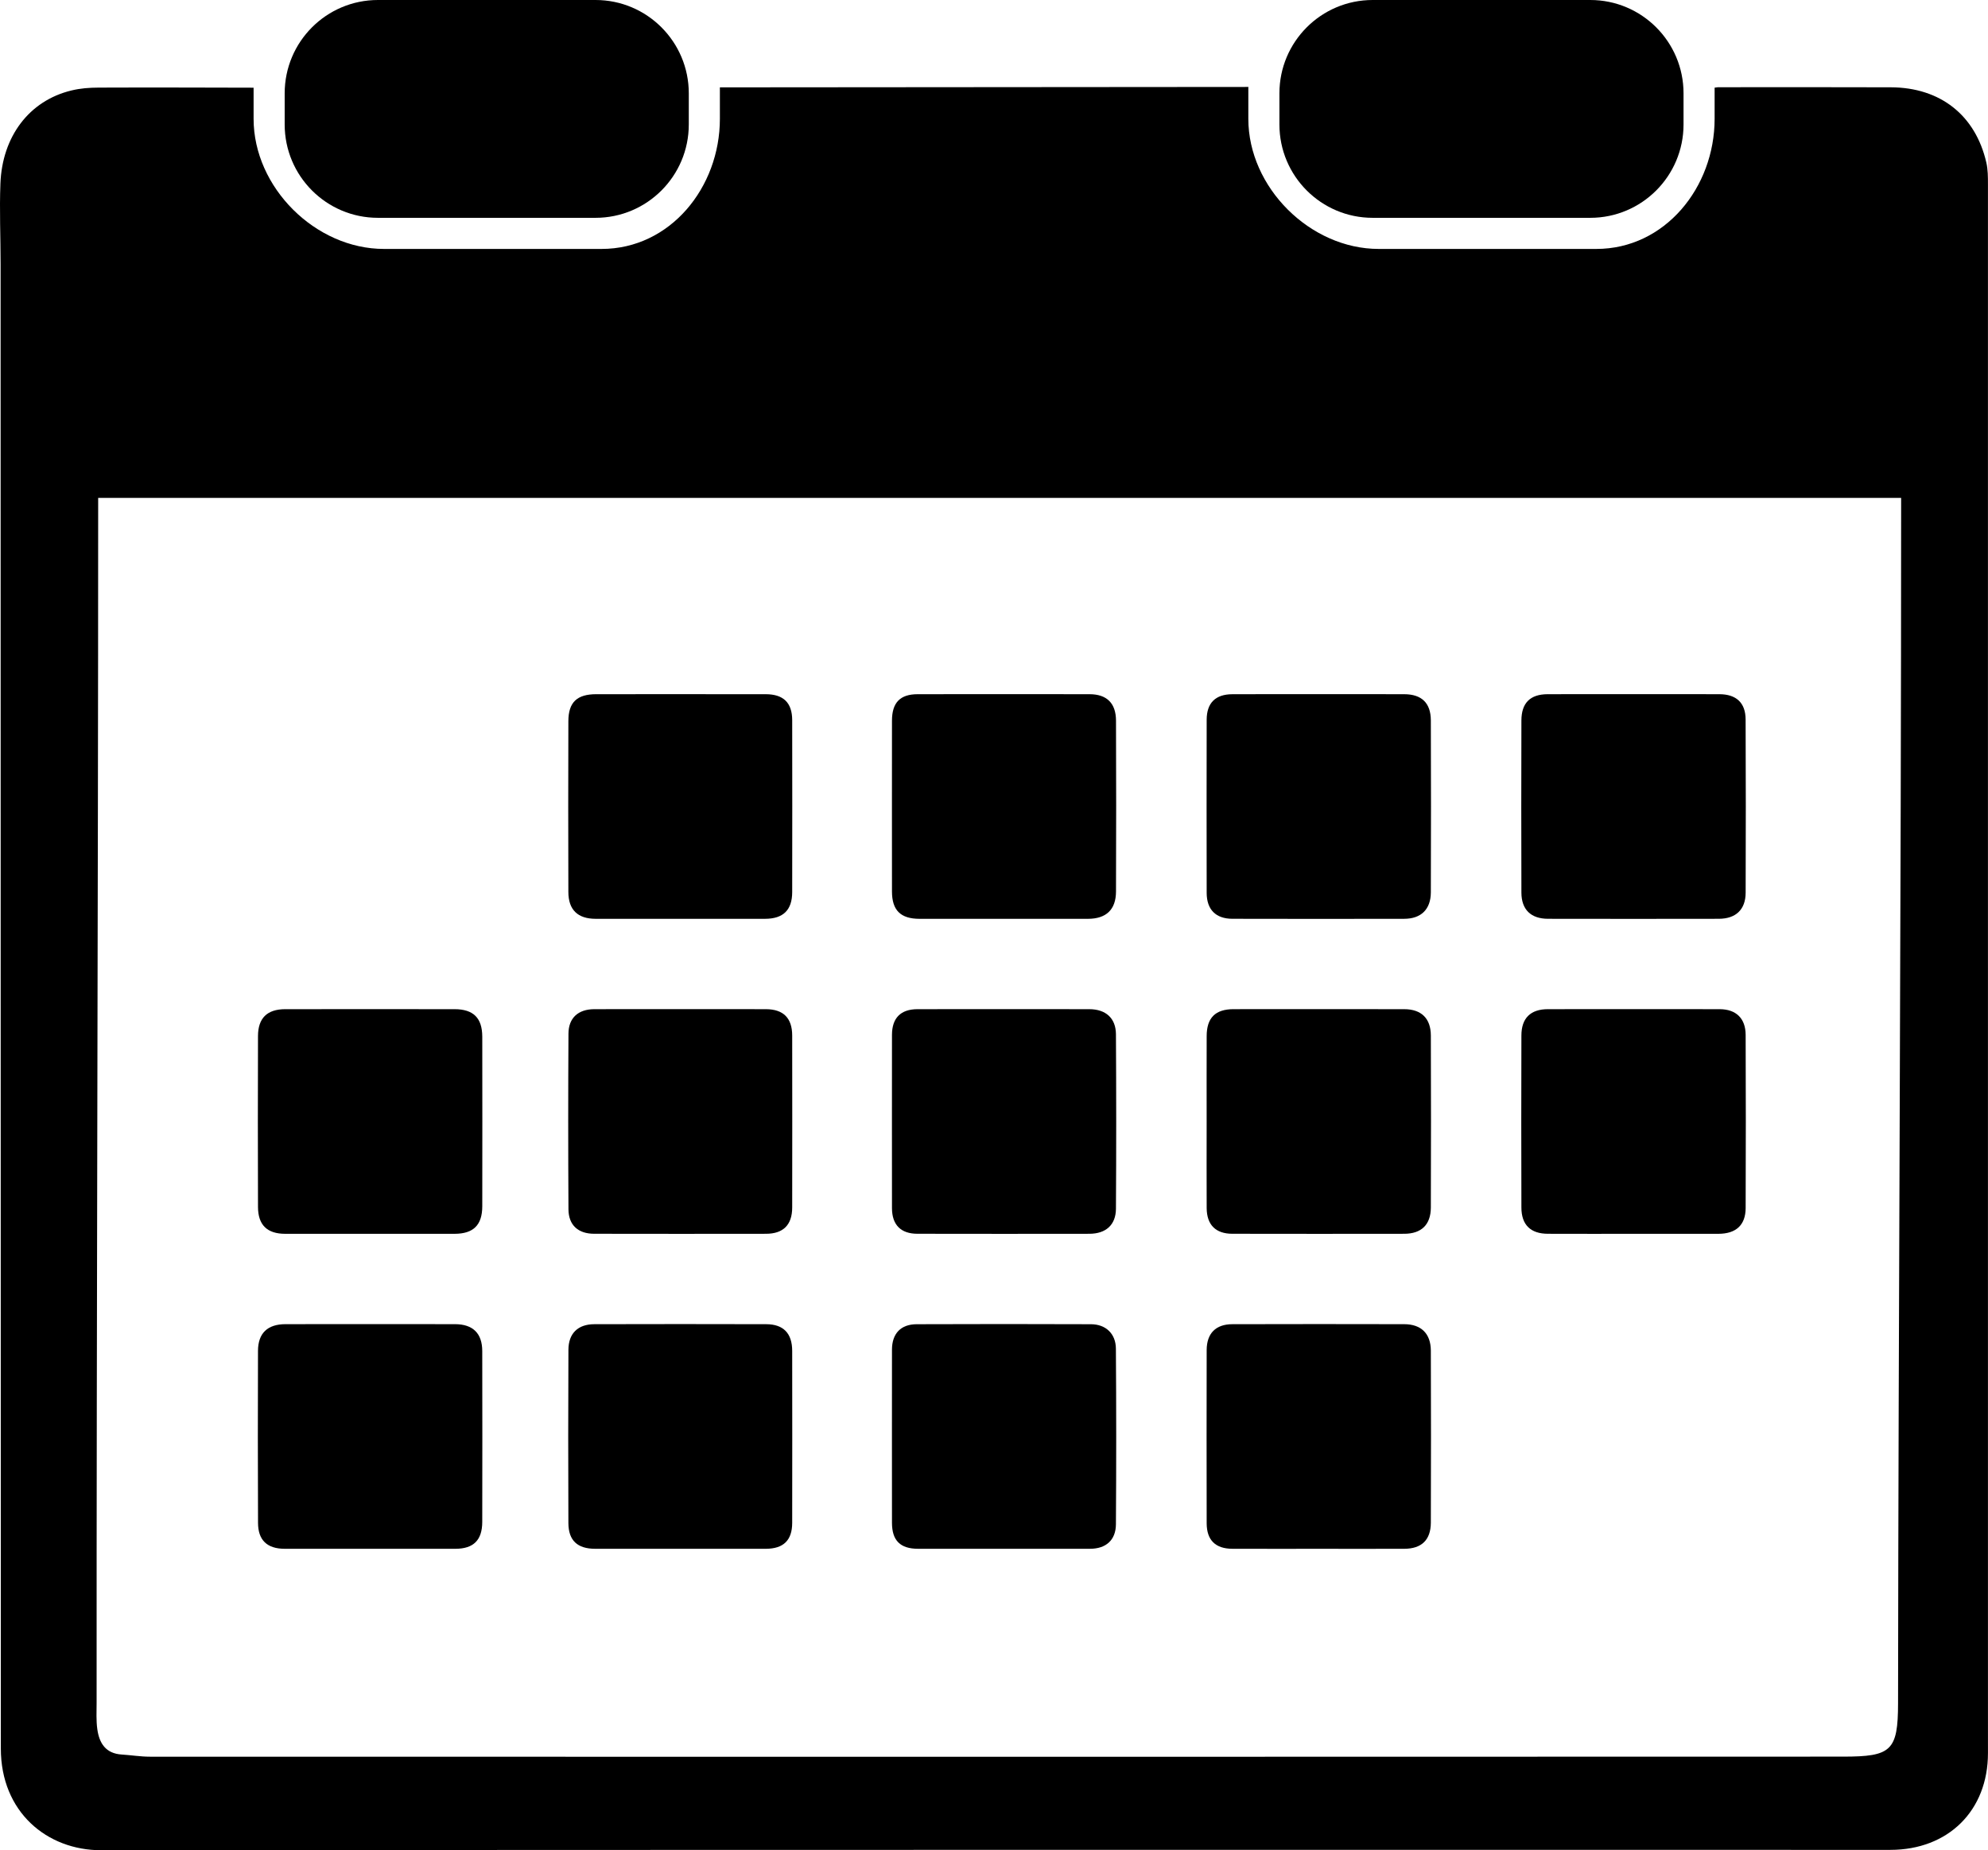
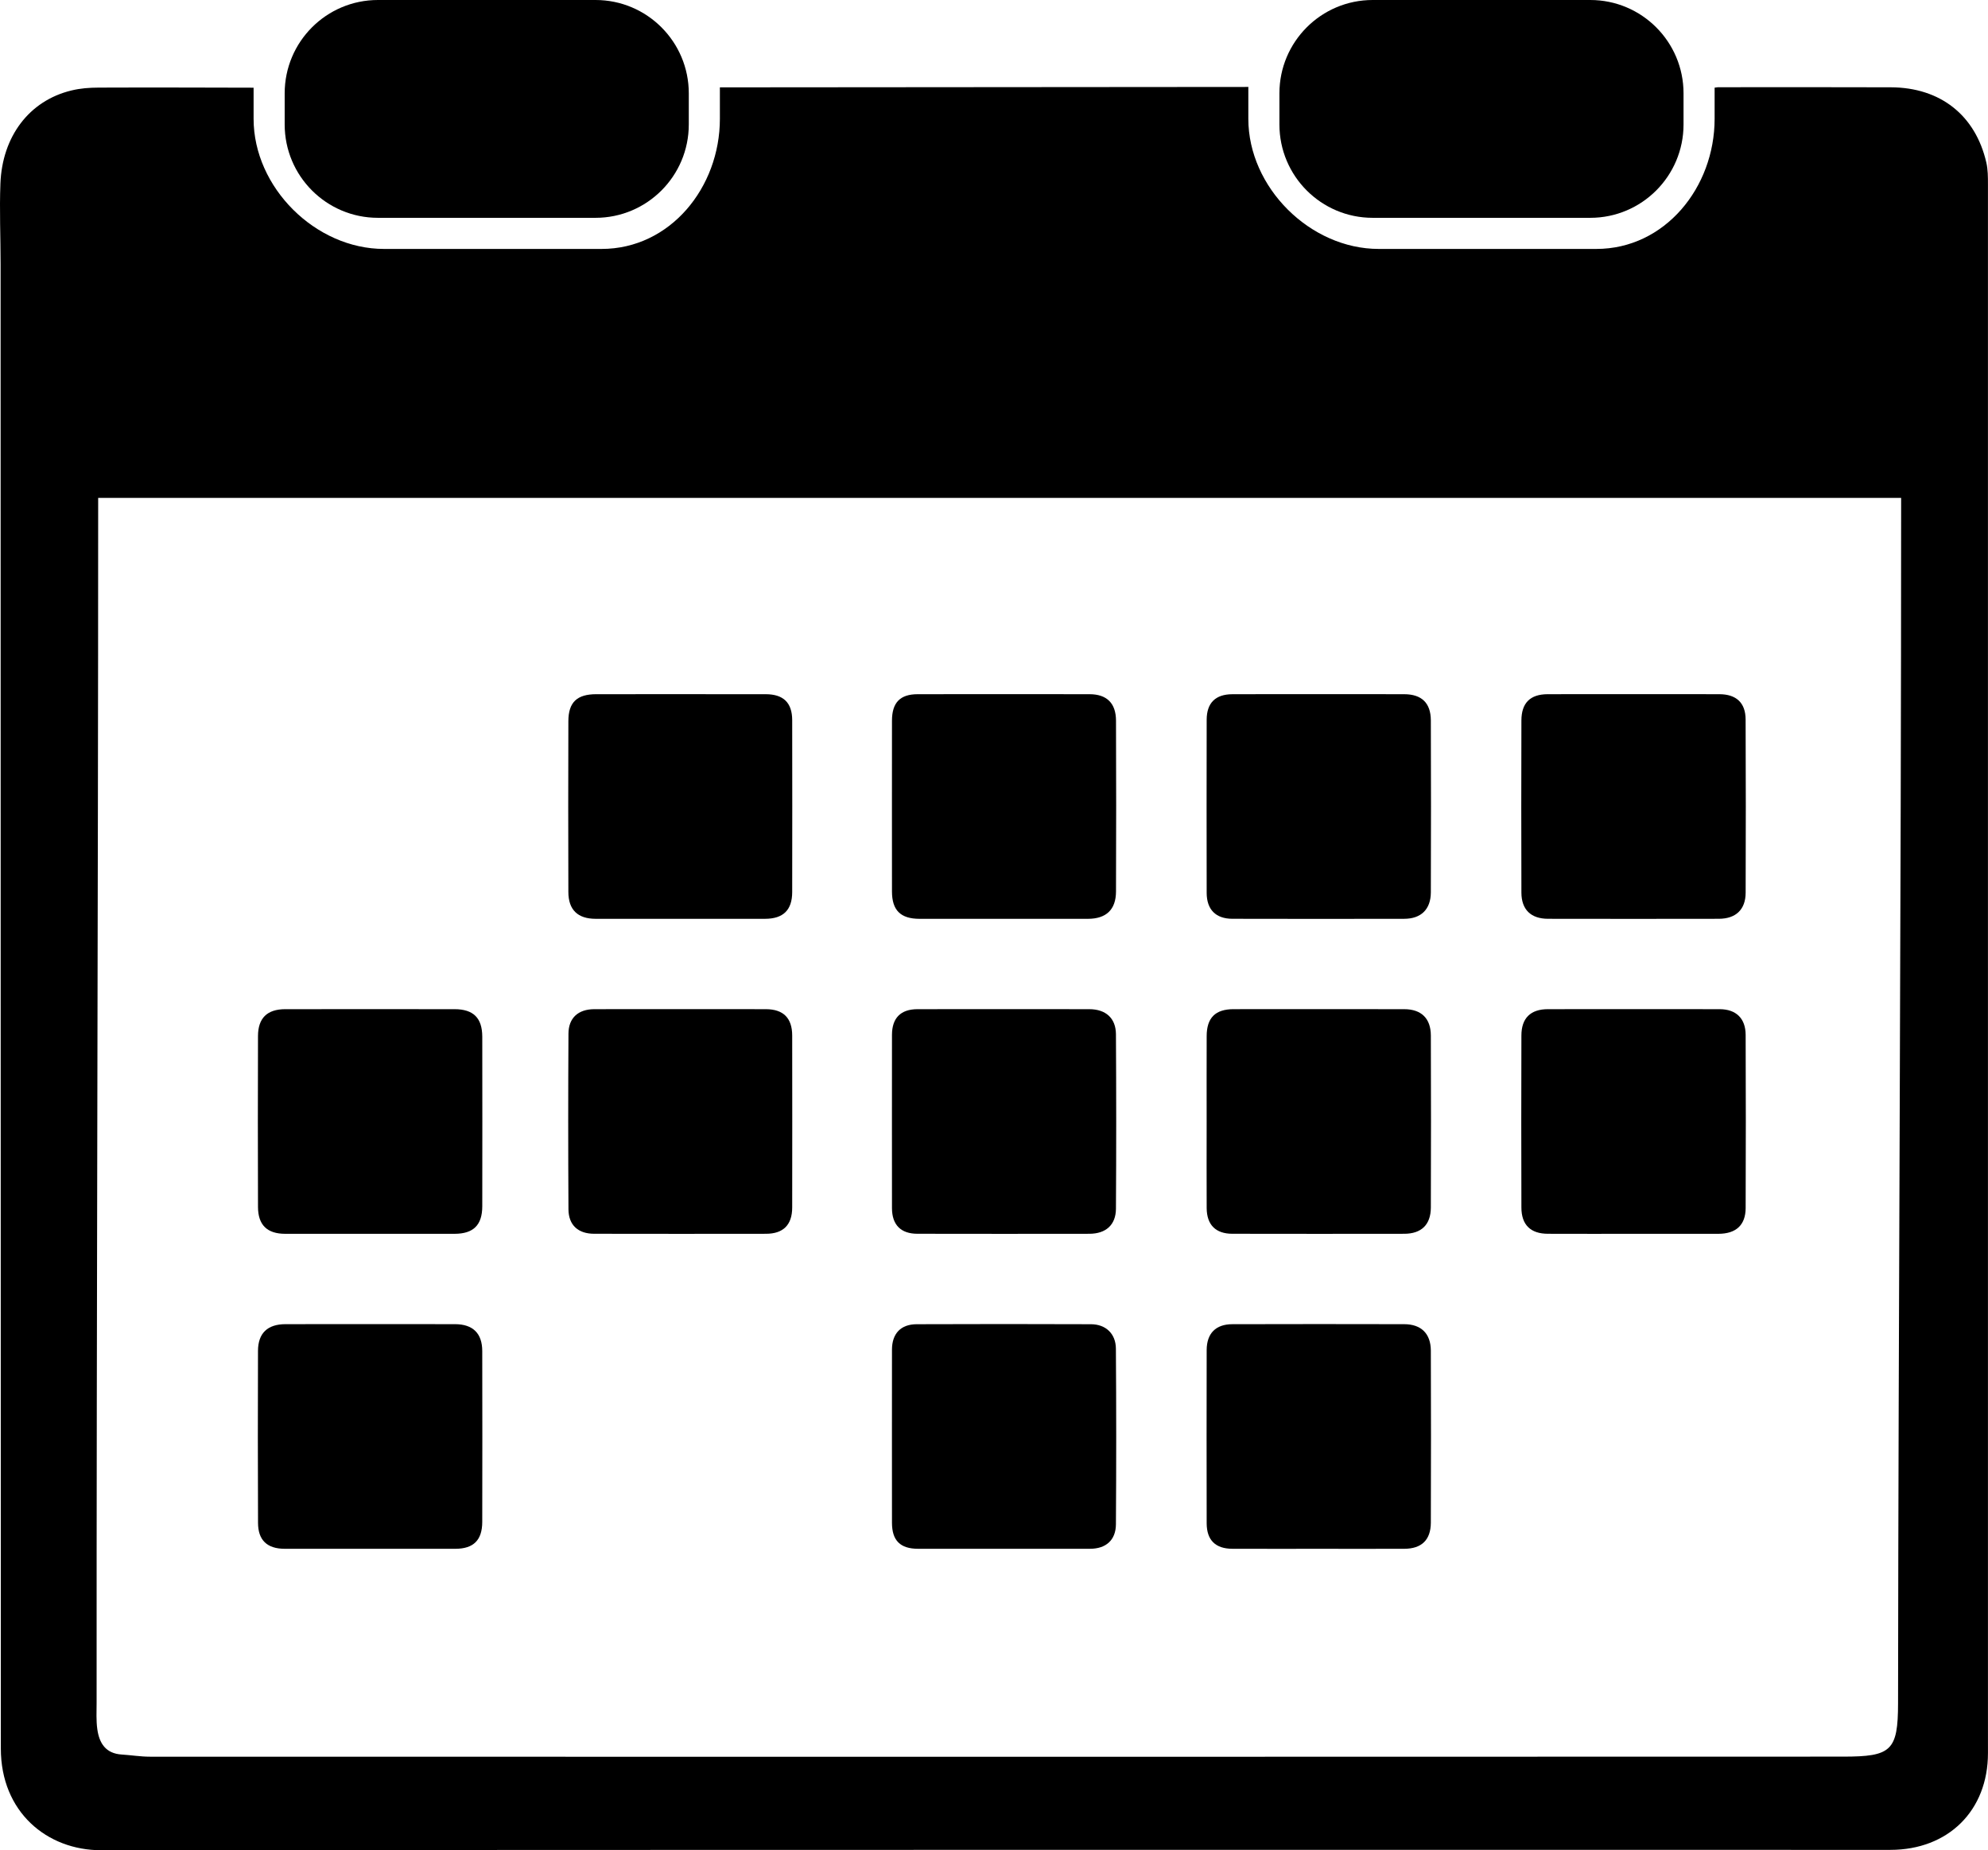
<svg xmlns="http://www.w3.org/2000/svg" version="1.1" id="Layer_1" x="0px" y="0px" width="550px" height="512px" viewBox="0 0 550 512" enable-background="new 0 0 550 512" xml:space="preserve">
  <g>
    <path fill-rule="evenodd" clip-rule="evenodd" d="M388.498,366.433c-15.854-0.037-31.714-0.041-47.566,0.004   c-4.59,0.012-7.072,2.547-7.093,7.148c-0.032,15.983-0.032,31.974,0,47.96c0.021,4.659,2.43,7.02,7.101,7.039   c7.979,0.029,15.963,0.009,23.942,0.009c7.877,0,15.746,0.021,23.616-0.004c4.789-0.021,7.332-2.417,7.36-7.227   c0.057-15.873,0.057-31.75,0-47.622C395.83,369.028,393.169,366.444,388.498,366.433z" />
    <path fill-rule="evenodd" clip-rule="evenodd" d="M340.919,341.413c15.857,0.032,31.714,0.028,47.57,0.004   c4.729-0.008,7.341-2.486,7.369-7.242c0.057-15.877,0.057-31.758,0-47.635c-0.021-4.744-2.657-7.267-7.341-7.275   c-15.75-0.024-31.497-0.02-47.236-0.004c-5.046,0.004-7.422,2.376-7.442,7.426c-0.032,7.995-0.008,15.99-0.008,23.986   c0,7.877-0.032,15.763,0.008,23.644C333.876,338.943,336.325,341.404,340.919,341.413z" />
    <path fill-rule="evenodd" clip-rule="evenodd" d="M340.939,254.25c15.845,0.043,31.705,0.033,47.559,0.004   c4.646-0.008,7.332-2.606,7.36-7.303c0.057-15.873,0.057-31.748,0-47.62c-0.028-4.824-2.556-7.21-7.36-7.229   c-7.87-0.028-15.739-0.008-23.616-0.008c-7.979,0-15.963-0.024-23.942,0.012c-4.663,0.018-7.08,2.392-7.101,7.047   c-0.032,15.991-0.032,31.976,0,47.962C333.859,251.71,336.362,254.237,340.939,254.25z" />
    <path fill-rule="evenodd" clip-rule="evenodd" d="M301.373,279.265c-15.857-0.02-31.714-0.028-47.571,0   c-4.636,0.017-7.013,2.45-7.029,7.093c-0.024,7.995-0.01,15.99-0.01,23.985c0,7.991-0.014,15.991,0.01,23.982   c0.016,4.618,2.435,7.084,7.029,7.088c15.857,0.032,31.713,0.028,47.571,0.004c4.553-0.004,7.332-2.438,7.364-6.913   c0.103-16.104,0.094-32.205,0-48.31C308.705,281.734,305.905,279.273,301.373,279.265z" />
    <path fill-rule="evenodd" clip-rule="evenodd" d="M211.929,279.265c-7.872-0.032-15.741-0.008-23.61-0.008   c-7.979,0-15.965-0.024-23.944,0.008c-4.4,0.024-7.08,2.409-7.104,6.771c-0.094,16.207-0.094,32.413,0,48.623   c0.033,4.383,2.696,6.751,7.104,6.755c15.849,0.032,31.697,0.028,47.544,0.004c4.779-0.004,7.241-2.458,7.249-7.267   c0.024-15.869,0.024-31.741,0-47.61C219.159,281.715,216.724,279.289,211.929,279.265z" />
    <path fill-rule="evenodd" clip-rule="evenodd" d="M125.884,366.429c-15.631-0.024-31.26-0.024-46.891,0   c-4.97,0.004-7.591,2.481-7.617,7.372c-0.051,15.873-0.059,31.75,0.01,47.622c0.016,4.81,2.527,7.153,7.381,7.166   c7.869,0.02,15.739,0.004,23.608,0.004c7.87,0,15.747,0.016,23.619-0.004c5.013-0.013,7.416-2.389,7.424-7.442   c0.034-15.763,0.034-31.521,0-47.284C133.41,368.959,130.83,366.437,125.884,366.429z" />
    <path fill-rule="evenodd" clip-rule="evenodd" d="M428.292,254.253c15.739,0.029,31.478,0.029,47.217,0   c4.72-0.008,7.426-2.543,7.442-7.21c0.057-15.982,0.064-31.967-0.009-47.954c-0.016-4.612-2.588-6.966-7.234-6.988   c-7.878-0.028-15.747-0.008-23.616-0.008c-7.979,0-15.954-0.021-23.941,0.008c-4.806,0.022-7.231,2.413-7.239,7.295   c-0.045,15.873-0.053,31.75,0,47.616C420.928,251.723,423.54,254.246,428.292,254.253z" />
    <path fill-rule="evenodd" clip-rule="evenodd" d="M254.407,254.262c15.513,0.014,31.032,0.014,46.555,0   c5.09-0.008,7.775-2.539,7.792-7.568c0.062-15.767,0.062-31.526,0-47.292c-0.017-4.824-2.567-7.292-7.308-7.3   c-15.857-0.024-31.712-0.024-47.568,0c-4.871,0.008-7.097,2.333-7.104,7.316c-0.024,7.879-0.01,15.759-0.01,23.642   c0,7.879-0.006,15.763,0.01,23.645C246.781,251.896,249.142,254.253,254.407,254.262z" />
-     <path fill-rule="evenodd" clip-rule="evenodd" d="M211.978,366.437c-15.849-0.045-31.695-0.041-47.544,0   c-4.527,0.008-7.155,2.526-7.174,7.092c-0.075,15.979-0.075,31.961-0.008,47.939c0.026,4.846,2.502,7.108,7.407,7.121   c7.87,0.016,15.731,0.004,23.6,0.004c7.87,0,15.739,0.016,23.608-0.004c4.889-0.017,7.292-2.34,7.3-7.174   c0.024-15.864,0.024-31.737,0-47.605C219.159,368.967,216.74,366.448,211.978,366.437z" />
    <path fill-rule="evenodd" clip-rule="evenodd" d="M301.833,366.444c-16.081-0.061-32.166-0.064-48.24,0   c-4.393,0.017-6.803,2.601-6.819,7.011c-0.024,7.991-0.01,15.986-0.01,23.982c0,7.991-0.014,15.986,0.01,23.978   c0.016,4.903,2.285,7.165,7.239,7.174c15.856,0.016,31.711,0.016,47.568-0.005c4.387-0.004,7.117-2.4,7.149-6.758   c0.11-16.211,0.11-32.429-0.008-48.64C308.688,369.053,305.905,366.461,301.833,366.444z" />
    <path fill-rule="evenodd" clip-rule="evenodd" d="M164.786,254.258c15.621,0.02,31.244,0.02,46.864,0   c5.04-0.008,7.509-2.421,7.518-7.391c0.024-15.865,0.032-31.735,0-47.604c-0.017-4.815-2.438-7.149-7.316-7.161   c-7.869-0.024-15.739-0.008-23.608-0.008c-7.751,0-15.513-0.012-23.265,0.004c-5.351,0.008-7.719,2.226-7.735,7.48   c-0.051,15.755-0.051,31.509,0,47.268C157.26,251.786,159.848,254.25,164.786,254.258z" />
    <path fill-rule="evenodd" clip-rule="evenodd" d="M428.223,341.417c7.87,0.032,15.739,0.012,23.608,0.012   c7.87,0,15.739,0.017,23.612-0.004c4.826-0.016,7.483-2.4,7.508-7.104c0.064-15.987,0.064-31.97,0-47.956   c-0.024-4.569-2.657-7.084-7.174-7.101c-15.856-0.024-31.705-0.024-47.563,0c-4.769,0.009-7.296,2.479-7.304,7.275   c-0.045,15.873-0.053,31.745,0,47.618C420.919,338.951,423.454,341.4,428.223,341.417z" />
    <path fill-rule="evenodd" clip-rule="evenodd" d="M78.877,341.425c15.629,0.017,31.26,0.013,46.889,0   c5.198-0.008,7.644-2.408,7.66-7.604c0.026-15.648,0.026-31.298,0-46.946c-0.016-5.192-2.461-7.601-7.66-7.613   c-7.751-0.016-15.513-0.004-23.272-0.004c-7.87,0-15.739-0.017-23.608,0.004c-4.964,0.021-7.493,2.449-7.509,7.438   c-0.051,15.767-0.051,31.521,0,47.288C71.392,338.988,73.905,341.413,78.877,341.425z" />
    <path fill-rule="evenodd" clip-rule="evenodd" d="M549.987,51.042c0-2.018,0-4.093-0.443-6.036   c-3.007-13.114-12.724-20.796-26.433-20.847c-15.698-0.063-32.226-0.024-47.92-0.021c0,0.047-0.826,0.083-0.826,0.13v8.61   c0,18.993-13.757,36.009-32.727,36.009h-60.205c-18.961,0-36.071-17.016-36.071-36.009v-8.61c0-0.071,0.028-0.134,0.028-0.208   l-146.229,0.114c0,0.031,0,0.059,0,0.094v8.61c0,18.993-13.757,36.009-32.731,36.009h-60.2c-18.963,0-36.072-17.016-36.072-36.009   v-8.61c-8.6-0.01-28.287-0.098-42.85-0.026c-2.671,0.016-4.997,0.177-7.574,0.799C8.034,27.876,0.61,37.812,0.114,50.8   c-0.285,7.42,0.051,14.858,0.051,22.292c0,136.93,0.042,273.851,0.067,410.781c0,17.496,12.708,28.148,27.775,28.128   c164.991-0.15,329.99-0.089,494.979-0.098c16.016-0.004,27.002-10.859,27.002-26.765   C550.004,340.44,550.004,195.739,549.987,51.042z M525.968,139.949c0,110.454-0.74,220.914-0.851,331.367   c-0.016,13.204-1.888,14.782-15.193,14.786c-156.086,0.073-312.367,0.045-468.455,0.017c-2.562,0-5.233-0.439-7.802-0.599   c-4.409-0.28-6.208-3.116-6.745-7.015c-0.344-2.445-0.193-4.915-0.193-7.381c-0.032-110.339,0.43-220.685,0.43-331.029   c0-1.206,0-2.321,0-2.321c163.402,0,335.408,0,498.809,0C525.968,137.774,525.968,138.75,525.968,139.949z" />
    <path fill-rule="evenodd" clip-rule="evenodd" d="M190.561,25.833C190.561,11.566,179.004,0,164.761,0h-60.201   C90.307,0,78.759,11.566,78.759,25.833v8.61c0,14.265,11.548,25.833,25.801,25.833h60.201c14.243,0,25.799-11.568,25.799-25.833   V25.833z" />
-     <path fill-rule="evenodd" clip-rule="evenodd" d="M465.768,25.833C465.768,11.566,454.208,0,439.966,0h-60.2   c-14.254,0-25.802,11.566-25.802,25.833v8.61c0,14.265,11.548,25.833,25.802,25.833h60.2c14.242,0,25.802-11.568,25.802-25.833   V25.833z" />
+     <path fill-rule="evenodd" clip-rule="evenodd" d="M465.768,25.833C465.768,11.566,454.208,0,439.966,0h-60.2   c-14.254,0-25.802,11.566-25.802,25.833v8.61c0,14.265,11.548,25.833,25.802,25.833h60.2c14.242,0,25.802-11.568,25.802-25.833   z" />
  </g>
</svg>